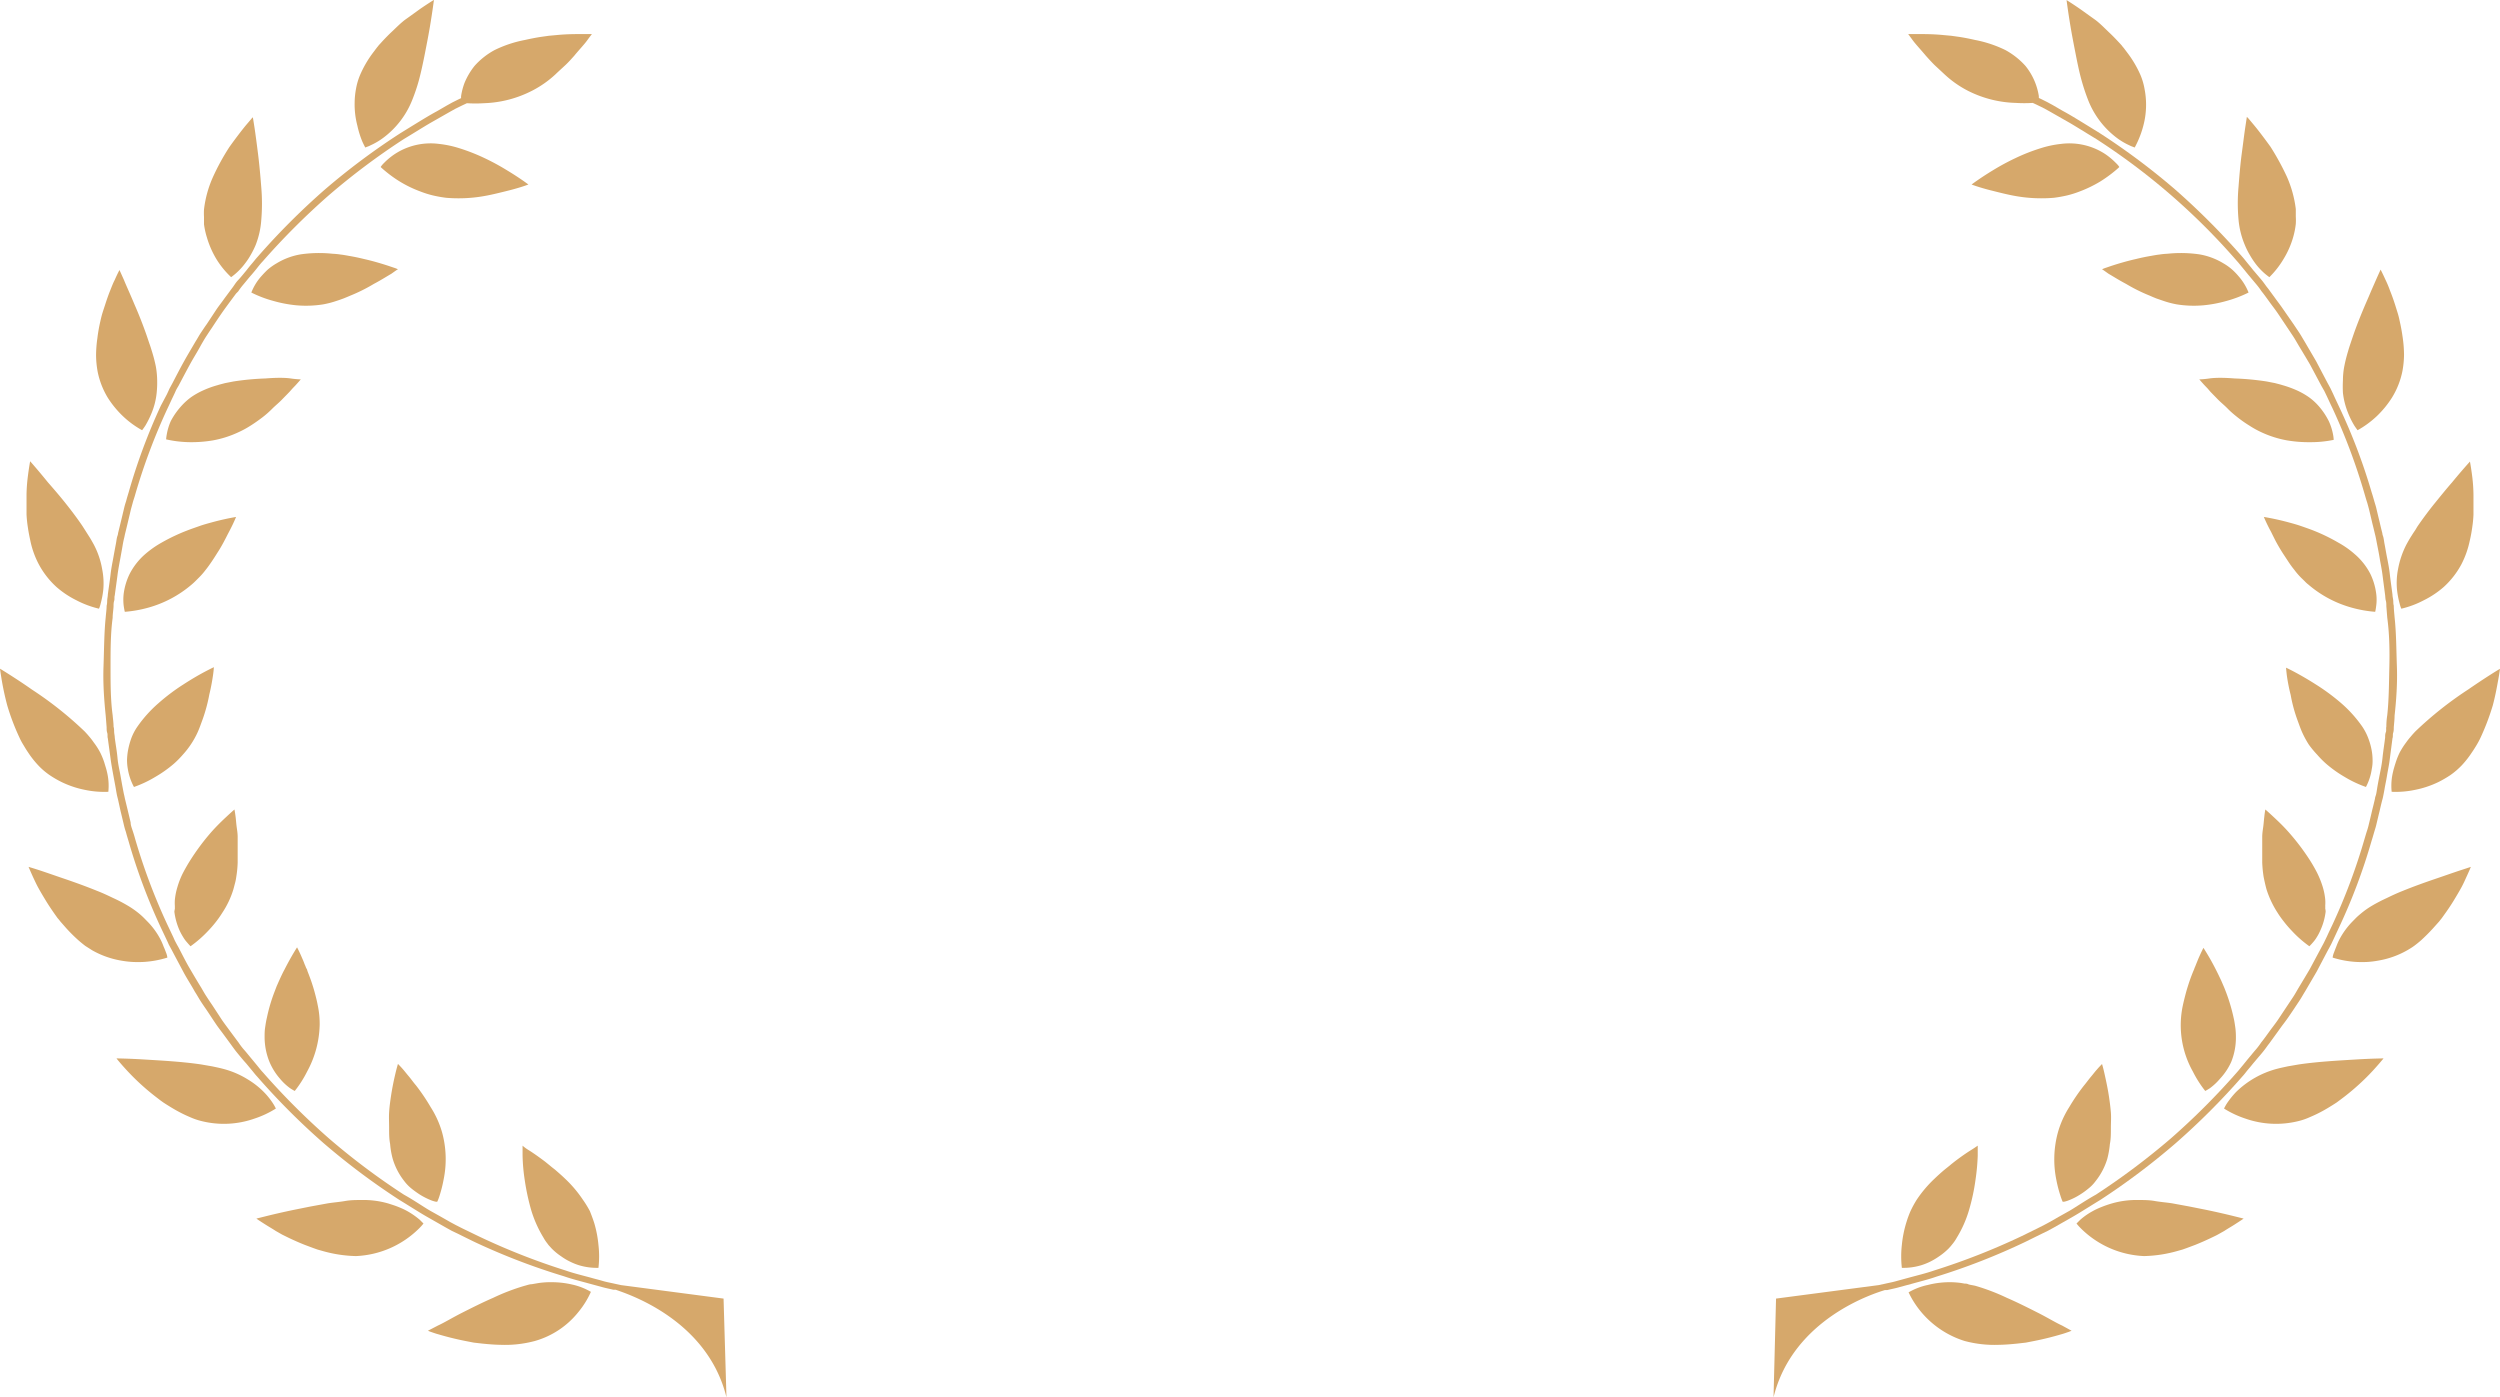
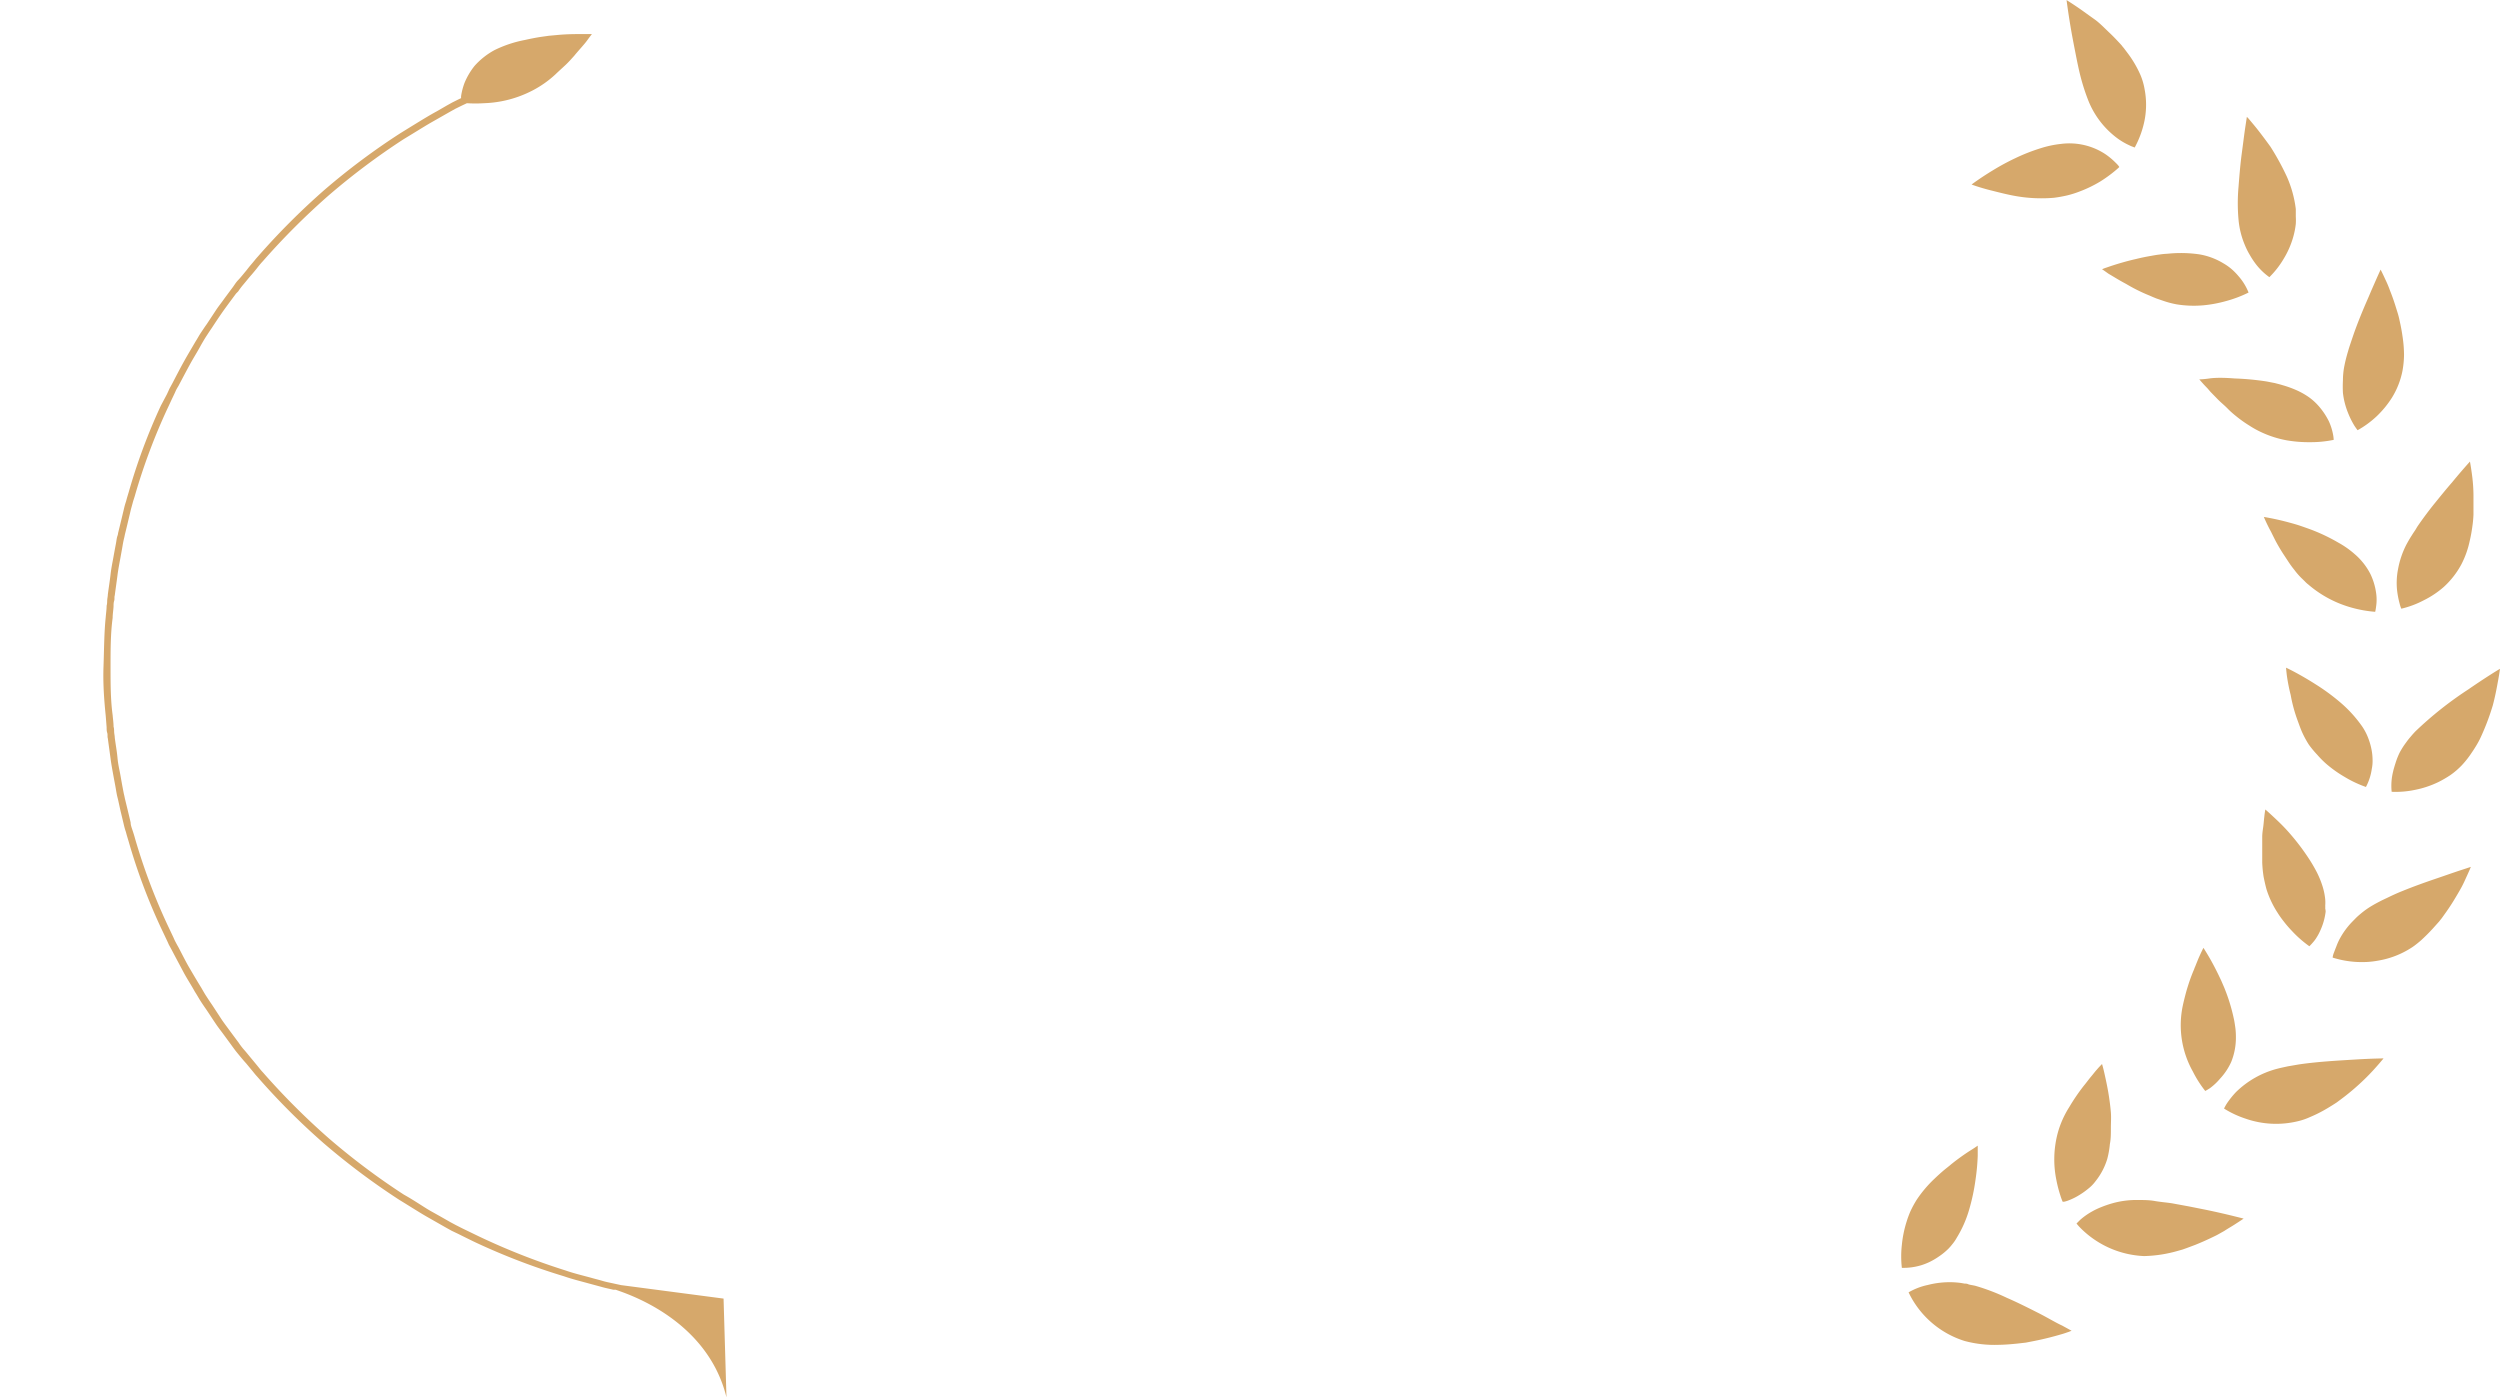
<svg xmlns="http://www.w3.org/2000/svg" viewBox="0 0 248.77 139.05">
  <defs>
    <style>.cls-1{fill:#d6a86b}</style>
  </defs>
  <g id="图层_2" data-name="图层 2">
    <g id="图层_1-2" data-name="图层 1">
-       <path class="cls-1" d="M54.88 127.59a8.09 8.09 0 0 0-1.27.08l-.35.06-.35.06c-.23 0-.47.1-.72.16a20.93 20.93 0 0 0-3.13 1.2c-1.06.46-2.13 1-3.08 1.48s-1.8 1-2.4 1.27l-1 .52.28.11c.19.06.44.16.78.25.67.2 1.61.45 2.68.66l.82.16.87.1c.59.06 1.19.11 1.79.12a11.48 11.48 0 0 0 3.42-.38 8.5 8.5 0 0 0 4.34-2.89 8.71 8.71 0 0 0 1.24-2 6.4 6.4 0 0 0-1.88-.73 8.87 8.87 0 0 0-2.04-.23zm3.12-8.21a12.1 12.1 0 0 0-1.77-2.09c-.33-.32-.68-.62-1-.9-.18-.14-.35-.27-.5-.4l-.48-.39c-.65-.49-1.22-.89-1.64-1.15S52 114 52 114v1a18.72 18.72 0 0 0 .21 2.39 23 23 0 0 0 .64 3 11.74 11.74 0 0 0 1.24 2.78 3.92 3.92 0 0 0 .39.58 1.71 1.71 0 0 0 .21.26l.21.23a5.79 5.79 0 0 0 .92.76 5.88 5.88 0 0 0 .92.55 6.08 6.08 0 0 0 .87.35 6.15 6.15 0 0 0 1.94.26 9.79 9.79 0 0 0 0-2.28 11.25 11.25 0 0 0-.42-2.18c-.06-.19-.13-.39-.2-.58s-.15-.4-.23-.6a10.14 10.14 0 0 0-.7-1.14zm-16.23 2a7.7 7.7 0 0 0-1.18-.83 7.22 7.22 0 0 0-.88-.42c-.33-.14-.69-.25-1.06-.37a8.89 8.89 0 0 0-2.68-.35c-.53 0-1.07 0-1.63.1s-1.14.14-1.71.23l-1.75.32-1.64.33c-1.06.22-2 .44-2.65.6l-1.08.27s.34.24.93.61c.28.18.65.39 1 .62l.63.36.71.35c.49.23 1 .46 1.56.68l.83.31.42.15.43.12a13.1 13.1 0 0 0 3.4.53 9.49 9.49 0 0 0 6.28-2.75 5.14 5.14 0 0 0 .44-.49l-.1-.1zm-2.69-6.06a6.59 6.59 0 0 0 1.15 2.21 4.12 4.12 0 0 0 .74.76c.26.21.52.39.76.55a6.92 6.92 0 0 0 1.25.63 2.75 2.75 0 0 0 .39.11h.14a4.51 4.51 0 0 0 .23-.6 12.93 12.93 0 0 0 .4-1.59 10.05 10.05 0 0 0-.16-4.75 9.58 9.58 0 0 0-1.13-2.48 19.63 19.63 0 0 0-1.46-2.16c-.26-.3-.47-.61-.69-.87s-.4-.49-.56-.68c-.32-.37-.54-.58-.54-.58s-.11.35-.25.94-.32 1.42-.46 2.37c-.07.48-.14 1-.17 1.51s0 1 0 1.57 0 1.06.1 1.57a7.91 7.91 0 0 0 .26 1.49zm-11.92-5.53a7.23 7.23 0 0 0-.89-1.11 8.19 8.19 0 0 0-1.63-1.28 8.83 8.83 0 0 0-2.47-1.05c-.34-.09-.69-.16-1.06-.24l-1.1-.19c-1.88-.28-4-.39-5.63-.49s-2.79-.11-2.79-.11.39.5 1.07 1.23a23.1 23.1 0 0 0 2.8 2.56l.52.4.28.2.28.18c.38.24.77.48 1.16.69a12.72 12.72 0 0 0 1.18.57 6.71 6.71 0 0 0 1.19.41 9.15 9.15 0 0 0 5.25-.25 9.63 9.63 0 0 0 2.13-1 4.38 4.38 0 0 0-.29-.52zm.7-2.45a5.5 5.5 0 0 0 1 .94 5.22 5.22 0 0 0 .47.28 11.11 11.11 0 0 0 1.23-1.93 10.15 10.15 0 0 0 1.25-4.63 8.79 8.79 0 0 0-.2-2c-.06-.33-.14-.65-.23-1s-.17-.63-.27-.94c-.16-.52-.35-1-.53-1.47 0-.11-.1-.22-.14-.33s-.08-.21-.13-.31a6.14 6.14 0 0 0-.23-.57c-.29-.69-.52-1.11-.52-1.11s-.57.87-1.24 2.19c-.18.33-.35.69-.52 1.07-.09.19-.17.39-.26.58l-.23.6a16.65 16.65 0 0 0-.75 2.55c-.08.33-.13.66-.18 1s-.05.63-.05.93a6.62 6.62 0 0 0 .47 2.44 6.18 6.18 0 0 0 1.06 1.71zM13.15 95.72a11.09 11.09 0 0 0 1.16 0 9.88 9.88 0 0 0 2.34-.43s0-.2-.14-.53c-.06-.16-.13-.35-.23-.57a6.27 6.27 0 0 0-.32-.73 7.41 7.41 0 0 0-1.2-1.67l-.42-.43c-.15-.15-.3-.29-.47-.43a8.93 8.93 0 0 0-1.17-.82 14.81 14.81 0 0 0-1.44-.75c-.5-.24-1-.48-1.57-.7-1.08-.44-2.21-.85-3.24-1.2s-1.9-.66-2.55-.87-1.06-.33-1.06-.33.16.38.44 1c.15.31.31.68.53 1.08s.47.82.75 1.28.59.92.92 1.39l.25.35c.1.11.19.22.28.34l.58.66a16 16 0 0 0 1.24 1.23c.22.19.43.36.65.53l.69.44a8.83 8.83 0 0 0 2.73 1 10 10 0 0 0 1.25.16zm4.2-5a6.58 6.58 0 0 0 .52 1.87 6 6 0 0 0 .37.68 3.12 3.12 0 0 0 .36.49c.22.26.36.4.36.4a11.67 11.67 0 0 0 1.75-1.53c.23-.24.47-.51.7-.8a10.08 10.08 0 0 0 .71-1 8.86 8.86 0 0 0 1.1-2.32c.06-.21.11-.42.17-.64s.1-.45.13-.67a10.43 10.43 0 0 0 .13-1.36v-2.56c0-.39-.07-.76-.11-1.08s-.06-.63-.09-.87c-.06-.49-.12-.78-.12-.78s-.29.25-.74.67-1.07 1-1.73 1.77A22.66 22.66 0 0 0 19 85.5c-.29.45-.56.92-.8 1.38a8.1 8.1 0 0 0-.54 1.37 6.41 6.41 0 0 0-.26 1.29 4.26 4.26 0 0 0 0 .61v.29a2.7 2.7 0 0 0-.05.28zM4.94 77.13a9.94 9.94 0 0 0 1.21.7 9.54 9.54 0 0 0 2.26.76 9.37 9.37 0 0 0 2.37.2 5.81 5.81 0 0 0-.14-2c-.06-.28-.17-.59-.26-.91a7.39 7.39 0 0 0-.41-1 7 7 0 0 0-.64-1 6.7 6.7 0 0 0-.42-.55l-.23-.27-.25-.27a35.91 35.91 0 0 0-5.25-4.17C2.3 68 1.51 67.49.93 67.12S0 66.54 0 66.54s.05.4.16 1.06.29 1.58.56 2.59a22.47 22.47 0 0 0 1.2 3.17 6.35 6.35 0 0 0 .41.77c.15.25.29.49.45.72a9.55 9.55 0 0 0 1 1.28 7 7 0 0 0 1.16 1zm8.39 1.18a11.33 11.33 0 0 0 2.12-1A12.24 12.24 0 0 0 17.3 76a9.46 9.46 0 0 0 .89-.9 8.61 8.61 0 0 0 1.48-2.24c.19-.42.33-.84.49-1.27a16 16 0 0 0 .67-2.49c.19-.77.3-1.45.37-1.93s.08-.78.08-.78-.34.16-.89.45-1.3.72-2.13 1.26a19.91 19.91 0 0 0-2.52 1.9 12.64 12.64 0 0 0-2.07 2.31 5.26 5.26 0 0 0-.61 1.17 7.69 7.69 0 0 0-.31 1.13 6.46 6.46 0 0 0-.11 1 5.22 5.22 0 0 0 .08.91 5.73 5.73 0 0 0 .61 1.79zM2.78 52.52c.06.43.15.86.24 1.29a8.79 8.79 0 0 0 .84 2.34 8.4 8.4 0 0 0 1.76 2.26 9.14 9.14 0 0 0 2 1.33 9.51 9.51 0 0 0 2.23.83 3 3 0 0 0 .17-.52 8.93 8.93 0 0 0 .26-1.39 7.18 7.18 0 0 0-.11-2 8.17 8.17 0 0 0-.84-2.48c-.16-.29-.33-.6-.53-.9l-.29-.46-.3-.47c-.52-.77-1.11-1.55-1.7-2.29S5.28 48.58 4.77 48C3.76 46.75 3 45.9 3 45.9s-.12.62-.24 1.6a16 16 0 0 0-.12 1.69v2a11.81 11.81 0 0 0 .14 1.33zm16.3 5.64q.18-.15.36-.33l.36-.36a7 7 0 0 0 .67-.77c.21-.26.4-.53.59-.81s.37-.56.53-.82a14.27 14.27 0 0 0 .79-1.36c.12-.22.22-.43.32-.62s.2-.38.28-.54c.34-.67.51-1.11.51-1.11A25.94 25.94 0 0 0 21 52c-.36.1-.77.21-1.16.35s-.81.28-1.22.44A18.81 18.81 0 0 0 16.07 54a9.79 9.79 0 0 0-1.61 1.13 6.61 6.61 0 0 0-1.57 2 6.4 6.4 0 0 0-.57 1.86 5 5 0 0 0 0 1.37c.05.33.1.52.1.52a12.2 12.2 0 0 0 2.32-.41 11.26 11.26 0 0 0 4.34-2.31zM10.74 39.6a9.84 9.84 0 0 0 1.5 1.82 9.26 9.26 0 0 0 1.9 1.39s.13-.16.32-.45a9.33 9.33 0 0 0 .63-1.27 7.18 7.18 0 0 0 .5-2 9.72 9.72 0 0 0 .05-1.23 8.65 8.65 0 0 0-.13-1.38 14.66 14.66 0 0 0-.38-1.48c-.08-.26-.16-.53-.26-.8l-.27-.8a42.9 42.9 0 0 0-1.22-3.11c-.2-.48-.4-.94-.58-1.35s-.34-.77-.46-1.07l-.45-1s-.2.36-.48 1c-.16.3-.3.68-.47 1.1s-.33.89-.49 1.39c-.08.25-.17.51-.25.77s-.15.54-.21.82a15.89 15.89 0 0 0-.3 1.7 12.4 12.4 0 0 0-.13 1.7A9.46 9.46 0 0 0 9.72 37a8 8 0 0 0 1.02 2.6zm14.2 2.75c.4-.25.79-.53 1.16-.81s.7-.58 1-.88.65-.58.93-.87.54-.55.77-.79l.32-.36.28-.29c.34-.37.53-.6.53-.6s-.39 0-1-.09-1.53-.08-2.51 0a26.33 26.33 0 0 0-3.19.3l-.82.16c-.26.07-.52.13-.77.21a9.62 9.62 0 0 0-1.43.52 7.52 7.52 0 0 0-1.19.67 6.26 6.26 0 0 0-.89.79A7.37 7.37 0 0 0 17 41.89a5.62 5.62 0 0 0-.4 1.31 4.59 4.59 0 0 0-.07.52 11.23 11.23 0 0 0 2.37.28 12.73 12.73 0 0 0 2.3-.18 10.27 10.27 0 0 0 2.55-.82 9.29 9.29 0 0 0 1.19-.65zm-4.35-18.72a9.16 9.16 0 0 0 .93 2.13A8.75 8.75 0 0 0 23 27.58a6.41 6.41 0 0 0 1.41-1.4 6.53 6.53 0 0 0 .53-.8 8.59 8.59 0 0 0 .5-1 8.36 8.36 0 0 0 .56-2.5 19.27 19.27 0 0 0 0-3.23c-.09-1.15-.19-2.28-.32-3.31s-.25-1.95-.35-2.61-.17-1.06-.17-1.06a1.87 1.87 0 0 0-.2.22l-.52.61c-.43.53-1 1.27-1.62 2.14a22.89 22.89 0 0 0-1.64 3 11 11 0 0 0-.88 3.2 6.51 6.51 0 0 0 0 .75v.73a7.83 7.83 0 0 0 .29 1.31zm12.93 6.3c.23-.07.44-.15.66-.23l.32-.13.33-.14a16.88 16.88 0 0 0 2.37-1.18c.72-.38 1.31-.76 1.73-1l.48-.34.19-.12-.25-.1-.71-.24c-.59-.19-1.42-.45-2.39-.67-.49-.12-1-.23-1.54-.32-.27-.05-.54-.1-.81-.13a7.65 7.65 0 0 0-.81-.08 12.81 12.81 0 0 0-3.17.06 6.81 6.81 0 0 0-2.39.89 6 6 0 0 0-.88.62c-.24.22-.45.45-.64.66a5.38 5.38 0 0 0-1 1.63 11.59 11.59 0 0 0 2.21.84 12.73 12.73 0 0 0 2.27.43 10.83 10.83 0 0 0 2.65-.09 9 9 0 0 0 1.38-.36zm2.54-15.83c.17.37.29.58.29.58l.14-.06a2.1 2.1 0 0 0 .38-.16 6.69 6.69 0 0 0 1.26-.74A8.65 8.65 0 0 0 41 10a18.16 18.16 0 0 0 .68-2c.24-.89.44-1.85.62-2.77s.35-1.79.48-2.57c.26-1.55.4-2.67.4-2.67s-.56.34-1.39.91c-.4.29-.88.64-1.39 1s-1 .88-1.54 1.38c-.32.31-.63.63-.92.95l-.23.25-.21.26-.4.53a10.77 10.77 0 0 0-1.26 2.17 6.45 6.45 0 0 0-.42 1.43 7.9 7.9 0 0 0-.13 1.35 8.24 8.24 0 0 0 .27 2.28 9.33 9.33 0 0 0 .5 1.6zm12.44 5.35c.56-.11 1.09-.24 1.58-.36s.93-.23 1.3-.34c.74-.21 1.2-.39 1.2-.39s-.84-.64-2.14-1.42a23.21 23.21 0 0 0-2.21-1.2 19.17 19.17 0 0 0-2.55-1 10.44 10.44 0 0 0-2-.42 6.5 6.5 0 0 0-4.38 1 6.62 6.62 0 0 0-1.08.89 2.63 2.63 0 0 0-.26.29.91.91 0 0 0-.08.12s.17.17.49.43a12.19 12.19 0 0 0 1.39 1 11.63 11.63 0 0 0 2.06 1 9.79 9.79 0 0 0 1.23.39 12.62 12.62 0 0 0 1.33.24 14.64 14.64 0 0 0 4.12-.23z" />
      <path class="cls-1" d="m72.29 139.05-.29-9.83-10.19-1.34-.65-.14c-.39-.09-.8-.16-1.2-.28s-.8-.21-1.2-.33c-.82-.22-1.65-.42-2.46-.7a66.82 66.82 0 0 1-8.71-3.43l-1.59-.77-.65-.33-.54-.29-1-.57-1-.56c-.66-.38-1.54-1-2.63-1.61a69 69 0 0 1-7.45-5.59 70.7 70.7 0 0 1-6.55-6.55c-.22-.23-.4-.47-.58-.69l-.52-.63c-.33-.39-.6-.74-.84-1a7.35 7.35 0 0 1-.51-.68l-.18-.24-.69-.93c-.21-.29-.48-.64-.77-1.06l-.98-1.5q-.27-.39-.54-.81c-.19-.28-.36-.59-.54-.9-.38-.61-.76-1.26-1.16-1.94s-.75-1.4-1.13-2.12c-.11-.19-.2-.36-.3-.55s-.17-.38-.26-.56L16.65 92a59.53 59.53 0 0 1-3.21-8.55c-.08-.3-.17-.58-.26-.85s-.18-.5-.18-.75c-.11-.49-.22-.92-.3-1.27l-.27-1.11-.06-.29c-.05-.18-.1-.47-.17-.83s-.14-.78-.23-1.28-.22-1-.28-1.67-.18-1.28-.27-2c0-.18-.05-.36-.06-.54s0-.36-.06-.55c0-.37-.06-.75-.09-1.14C11 69.65 11 68 11 66.34s0-3.31.21-4.86c0-.38.07-.76.09-1.14 0-.18 0-.37.06-.55s0-.36.06-.54c.09-.7.19-1.37.27-2s.19-1.17.28-1.67.17-.93.23-1.29.12-.63.17-.82l.06-.29s.1-.4.27-1.11c.08-.35.19-.78.3-1.27.06-.25.14-.51.21-.78s.18-.55.26-.86a59.9 59.9 0 0 1 3.21-8.54c.18-.37.35-.76.53-1.13.09-.19.18-.37.26-.56s.19-.36.3-.55c.38-.72.76-1.44 1.13-2.12s.75-1.26 1.1-1.92c.18-.31.35-.61.54-.9s.36-.55.54-.81c.34-.52.66-1 .95-1.42s.56-.78.77-1.07l.69-.93.21-.21a7.35 7.35 0 0 1 .51-.68c.24-.28.51-.63.84-1 .17-.2.34-.4.52-.63s.36-.46.58-.69a70.7 70.7 0 0 1 6.55-6.55 69 69 0 0 1 7.45-5.59c1.09-.66 2-1.23 2.63-1.6l1-.57 1-.57.54-.3.65-.32.49-.23a13.28 13.28 0 0 0 1.7 0A11.25 11.25 0 0 0 53 9a10.32 10.32 0 0 0 2.27-1.6c.32-.31.67-.62 1-.93s.61-.63.87-.92c.5-.61 1-1.13 1.28-1.52s.48-.64.48-.64h-1c-.64 0-1.52 0-2.52.1l-.77.07-.78.11c-.53.08-1.07.19-1.61.31a11.85 11.85 0 0 0-3 1 7.3 7.3 0 0 0-2 1.58 6.94 6.94 0 0 0-1 1.7 6.41 6.41 0 0 0-.34 1.32v.18a.76.76 0 0 1-.18.09l-.7.35-.54.3-1 .58s-.38.2-1 .57-1.56.95-2.66 1.63a68.41 68.41 0 0 0-7.53 5.63 70.74 70.74 0 0 0-6.61 6.62c-.22.24-.4.48-.59.7s-.36.43-.52.64c-.33.4-.61.75-.85 1s-.4.53-.52.69l-.18.24-.69.93c-.21.31-.5.66-.79 1.09l-.95 1.44c-.19.26-.37.54-.56.82s-.35.59-.55.9c-.36.62-.76 1.28-1.16 2s-.76 1.42-1.14 2.15l-.3.55c-.08.19-.17.38-.26.57l-.6 1.13A58.73 58.73 0 0 0 12.8 49c-.09.3-.18.59-.25.87a7.21 7.21 0 0 0-.22.78c-.12.5-.22.93-.31 1.29-.17.71-.27 1.11-.27 1.11s0 .11-.07.3-.09.47-.16.83-.15.8-.24 1.3-.21 1.06-.28 1.69-.18 1.29-.27 2c0 .17-.05.36-.06.53s0 .38-.06.57c0 .37-.06.75-.09 1.15-.16 1.55-.16 3.22-.22 4.9s.06 3.34.22 4.9l.09 1.15c0 .19 0 .37.06.55s0 .37.06.55c.09.7.19 1.39.27 2s.19 1.19.28 1.69.18.94.24 1.3.11.64.16.84l.07.28.25 1.14c.09.36.19.79.31 1.29a6.62 6.62 0 0 0 .22.78c.07.28.16.57.25.87A58.73 58.73 0 0 0 16 92.29l.54 1.14c.09.19.18.38.26.57l.3.55c.38.73.77 1.45 1.14 2.15s.8 1.34 1.16 2c.2.3.37.62.55.9s.37.56.56.83c.35.52.66 1 .95 1.43s.58.79.79 1.08l.69.94.18.25c.12.16.28.39.52.68s.52.64.85 1l.52.63c.19.22.37.47.59.7a69.55 69.55 0 0 0 6.61 6.62 69.92 69.92 0 0 0 7.53 5.64c1.1.67 2 1.25 2.66 1.63l1 .57 1 .57.54.3.67.32c.46.23 1 .5 1.58.78a65.48 65.48 0 0 0 8.93 3.43c.83.29 1.66.49 2.49.72l1.22.33c.4.12.8.19 1.2.29h.24c.82.31 9.08 2.79 11.02 10.71zm121.6-11.46a8.09 8.09 0 0 1 1.27.08l.34.06c.12 0 .23 0 .35.06s.48.1.72.16a20.62 20.62 0 0 1 3.14 1.2c1.06.46 2.13 1 3.08 1.48s1.8 1 2.4 1.27l.95.52-.28.11c-.18.06-.44.16-.77.25-.68.2-1.61.45-2.68.66l-.82.16-.88.1c-.59.06-1.19.11-1.78.12a11.54 11.54 0 0 1-3.43-.38 9.22 9.22 0 0 1-5.58-4.84 6.39 6.39 0 0 1 1.89-.73 8.8 8.8 0 0 1 2.08-.28zm-3.16-8.21a12.1 12.1 0 0 1 1.77-2.09q.5-.48 1-.9l.5-.4c.16-.14.33-.27.48-.39.64-.49 1.22-.89 1.64-1.15s.68-.45.68-.45v1a21.09 21.09 0 0 1-.22 2.39 20.16 20.16 0 0 1-.64 3 11.33 11.33 0 0 1-1.23 2.78 3.92 3.92 0 0 1-.39.58l-.21.26-.21.23a6.27 6.27 0 0 1-.92.76 7 7 0 0 1-.92.55 6.18 6.18 0 0 1-.88.35 6.08 6.08 0 0 1-1.93.26 10.08 10.08 0 0 1 0-2.28 11.31 11.31 0 0 1 .43-2.18c.06-.19.12-.39.19-.58s.15-.4.24-.6a10.14 10.14 0 0 1 .62-1.14zm16.27 2a6.81 6.81 0 0 1 1.18-.83 7.22 7.22 0 0 1 .88-.42 10.86 10.86 0 0 1 1.06-.37 8.84 8.84 0 0 1 2.68-.35c.52 0 1.06 0 1.62.1s1.14.14 1.72.23l1.74.32 1.65.33c1.06.22 2 .44 2.65.6s1.08.27 1.08.27-.35.24-.93.61c-.28.18-.65.39-1 .62l-.64.36c-.22.12-.46.23-.71.35-.48.23-1 .46-1.55.68l-.83.31-.42.15-.43.12a13.17 13.17 0 0 1-3.4.53 9.49 9.49 0 0 1-6.28-2.75 5.14 5.14 0 0 1-.44-.49l.1-.1zm2.69-6.06a6.6 6.6 0 0 1-1.16 2.21 3.83 3.83 0 0 1-.74.76 7.25 7.25 0 0 1-.76.55 6.32 6.32 0 0 1-1.25.63 2.69 2.69 0 0 1-.38.11.59.59 0 0 1-.15 0 5.87 5.87 0 0 1-.22-.6 12.67 12.67 0 0 1-.41-1.59 10.19 10.19 0 0 1 .17-4.75 9.55 9.55 0 0 1 1.12-2.48 19.65 19.65 0 0 1 1.47-2.15c.25-.3.47-.61.69-.87s.39-.49.56-.68c.32-.37.54-.58.54-.58s.11.35.24.94.32 1.42.46 2.37c.07.48.14 1 .18 1.51s0 1 0 1.57 0 1.06-.1 1.57a8.84 8.84 0 0 1-.26 1.48zm11.91-5.53a8.72 8.72 0 0 1 .89-1.11 9.16 9.16 0 0 1 4.11-2.33c.34-.09.69-.16 1.05-.24l1.1-.19c1.89-.28 4-.39 5.64-.49s2.79-.11 2.79-.11-.4.5-1.07 1.23a23.1 23.1 0 0 1-2.8 2.56l-.53.4-.27.2-.28.18c-.38.24-.77.48-1.16.69a12.88 12.88 0 0 1-1.19.57 6.35 6.35 0 0 1-1.18.41 9.19 9.19 0 0 1-5.26-.25 9.63 9.63 0 0 1-2.13-1 4.38 4.38 0 0 1 .29-.52zm-.69-2.45a5.83 5.83 0 0 1-1 .94 5.22 5.22 0 0 1-.47.28 11.11 11.11 0 0 1-1.23-1.93 9.41 9.41 0 0 1-1-6.58c.07-.33.15-.65.24-1s.17-.63.27-.94c.16-.52.34-1 .53-1.47a2.26 2.26 0 0 0 .13-.33c.05-.1.09-.21.13-.31s.16-.39.23-.57c.3-.69.52-1.11.52-1.11a23.62 23.62 0 0 1 1.25 2.19c.17.33.34.69.52 1.07l.25.58c.09.2.16.4.24.6a17.86 17.86 0 0 1 .75 2.55c.08.33.12.66.17 1a7.44 7.44 0 0 1 .05.93 6.43 6.43 0 0 1-.47 2.44 6.17 6.17 0 0 1-1.11 1.66zm14.7-11.62a10.93 10.93 0 0 1-1.15 0 9.74 9.74 0 0 1-2.34-.43s0-.2.14-.53c.06-.16.13-.35.22-.57a6.27 6.27 0 0 1 .32-.73 7.74 7.74 0 0 1 1.2-1.67l.42-.43c.15-.15.31-.29.48-.43a8.19 8.19 0 0 1 1.16-.82 16.29 16.29 0 0 1 1.45-.75c.49-.24 1-.48 1.56-.7 1.08-.44 2.22-.85 3.25-1.2s1.9-.66 2.55-.87 1-.33 1-.33-.15.38-.44 1c-.14.31-.3.68-.52 1.08s-.47.82-.75 1.28-.59.92-.93 1.39l-.25.35-.27.34-.59.66q-.6.66-1.23 1.23c-.22.19-.43.36-.66.53s-.45.3-.69.44a8.74 8.74 0 0 1-2.73 1 9.51 9.51 0 0 1-1.2.16zm-4.19-5a6.26 6.26 0 0 1-.53 1.87 4.74 4.74 0 0 1-.36.68 3.12 3.12 0 0 1-.36.49 5.14 5.14 0 0 1-.37.4 11.35 11.35 0 0 1-1.74-1.53c-.23-.24-.47-.51-.7-.8s-.49-.63-.72-1a9.54 9.54 0 0 1-1.1-2.32c-.06-.21-.11-.42-.16-.64s-.1-.45-.14-.67a12.51 12.51 0 0 1-.13-1.36v-2.56c0-.39.07-.76.11-1.08s.06-.63.09-.87c.05-.49.11-.78.11-.78s.29.25.74.67 1.08 1 1.74 1.77a22.61 22.61 0 0 1 1.87 2.48 14.91 14.91 0 0 1 .8 1.38 9.11 9.11 0 0 1 .55 1.37 6.41 6.41 0 0 1 .26 1.29 4.26 4.26 0 0 1 0 .61 2.81 2.81 0 0 1 0 .29 1.33 1.33 0 0 1 .04.31zm12.41-13.59a10.76 10.76 0 0 1-1.21.7 9.6 9.6 0 0 1-2.27.76 9.28 9.28 0 0 1-2.36.2 5.81 5.81 0 0 1 .14-2c.06-.28.16-.59.26-.91a7.28 7.28 0 0 1 .4-1 8 8 0 0 1 .64-1 6.88 6.88 0 0 1 .43-.55l.23-.27.25-.27a35.91 35.91 0 0 1 5.25-4.17c.87-.6 1.66-1.12 2.24-1.49s.94-.58.94-.58-.05.4-.17 1.06-.28 1.58-.55 2.59a23.77 23.77 0 0 1-1.2 3.17 8.14 8.14 0 0 1-.41.77c-.15.25-.3.49-.46.72a9.51 9.51 0 0 1-1 1.28 7.49 7.49 0 0 1-1.15.99zm-8.4 1.18a11.33 11.33 0 0 1-2.12-1 12.18 12.18 0 0 1-1.84-1.31 9.46 9.46 0 0 1-.89-.9 9.84 9.84 0 0 1-.83-1 9.73 9.73 0 0 1-.65-1.19c-.19-.42-.33-.84-.49-1.27a15 15 0 0 1-.67-2.49 17.79 17.79 0 0 1-.38-1.93c-.06-.49-.08-.78-.08-.78s.35.16.89.45 1.3.72 2.14 1.26A20.65 20.65 0 0 1 233 70a12.64 12.64 0 0 1 2.07 2.31 5.65 5.65 0 0 1 .6 1.17 6.69 6.69 0 0 1 .32 1.13 5.46 5.46 0 0 1 .1 1 3.81 3.81 0 0 1-.08.91 5.44 5.44 0 0 1-.58 1.79zM246 52.52q-.09.65-.24 1.29a9.14 9.14 0 0 1-.83 2.34 8.4 8.4 0 0 1-1.76 2.26 9.19 9.19 0 0 1-2 1.33 9.37 9.37 0 0 1-2.22.83 3 3 0 0 1-.17-.52 8.93 8.93 0 0 1-.26-1.39 7.14 7.14 0 0 1 .1-2 8.76 8.76 0 0 1 .84-2.48c.16-.29.33-.6.53-.9.09-.15.19-.3.3-.46s.19-.32.29-.47c.53-.77 1.11-1.55 1.71-2.29s1.2-1.48 1.71-2.06c1-1.22 1.78-2.07 1.78-2.07s.12.62.24 1.6a16.16 16.16 0 0 1 .11 1.69v2a11.85 11.85 0 0 1-.13 1.3zm-16.31 5.64a2.82 2.82 0 0 1-.36-.33l-.37-.36a6.88 6.88 0 0 1-.66-.77 9.3 9.3 0 0 1-.59-.81l-.54-.82c-.3-.47-.57-.93-.79-1.36l-.31-.62c-.09-.2-.2-.38-.28-.54-.34-.67-.52-1.11-.52-1.11a25.24 25.24 0 0 1 2.54.56c.37.1.77.21 1.17.35s.81.28 1.22.44a18.13 18.13 0 0 1 2.49 1.21 9 9 0 0 1 1.61 1.13 6.5 6.5 0 0 1 1.58 2 6.36 6.36 0 0 1 .56 1.86 4.59 4.59 0 0 1 0 1.37 4.28 4.28 0 0 1-.09.52 12.07 12.07 0 0 1-2.32-.41 11.19 11.19 0 0 1-4.34-2.31zM238 39.6a9.84 9.84 0 0 1-1.5 1.82 9.58 9.58 0 0 1-1.9 1.39s-.13-.16-.32-.45a8.29 8.29 0 0 1-.63-1.27 7.55 7.55 0 0 1-.51-2 12.13 12.13 0 0 1 0-1.23 7.63 7.63 0 0 1 .13-1.38 14.66 14.66 0 0 1 .38-1.52c.07-.26.16-.53.25-.8s.18-.53.27-.8c.37-1.07.81-2.15 1.22-3.11.21-.48.41-.94.58-1.35l.47-1.07c.27-.61.45-1 .45-1s.19.36.48 1a10.19 10.19 0 0 1 .46 1.1c.17.42.34.89.5 1.39l.24.77a7.58 7.58 0 0 1 .21.82c.13.55.23 1.13.31 1.7a12.4 12.4 0 0 1 .13 1.7 9.46 9.46 0 0 1-.16 1.62A8 8 0 0 1 238 39.6zm-14.17 2.75a12.54 12.54 0 0 1-1.16-.81c-.37-.29-.71-.58-1-.88s-.64-.58-.93-.87l-.77-.79-.31-.36-.28-.29c-.34-.37-.53-.6-.53-.6s.38 0 1-.09 1.53-.08 2.51 0a26.51 26.51 0 0 1 3.19.3l.82.16c.26.07.52.13.77.21a10.52 10.52 0 0 1 1.43.52 7.41 7.41 0 0 1 1.18.67 5.75 5.75 0 0 1 .89.79 7 7 0 0 1 1.11 1.63 5.73 5.73 0 0 1 .41 1.31 3.24 3.24 0 0 1 .06.52 11.23 11.23 0 0 1-2.35.23 12.79 12.79 0 0 1-2.3-.18A10.32 10.32 0 0 1 225 43a9.29 9.29 0 0 1-1.17-.65zm4.35-18.72a8.75 8.75 0 0 1-.94 2.13 8.93 8.93 0 0 1-1.42 1.82 6.31 6.31 0 0 1-1.42-1.4 7.94 7.94 0 0 1-.52-.8 7.19 7.19 0 0 1-.5-1 8.36 8.36 0 0 1-.63-2.54 18.27 18.27 0 0 1 0-3.23c.09-1.15.18-2.28.32-3.31s.25-1.95.35-2.61l.16-1.06a2.46 2.46 0 0 1 .21.22l.51.61c.44.53 1 1.27 1.63 2.14a25.53 25.53 0 0 1 1.64 3 11.37 11.37 0 0 1 .88 3.2v.75a5.84 5.84 0 0 1 0 .73 7.83 7.83 0 0 1-.27 1.35zm-12.93 6.3-.67-.23-.32-.13-.32-.14a17 17 0 0 1-2.38-1.18c-.72-.38-1.31-.76-1.73-1l-.48-.34-.18-.12.25-.1.7-.24c.59-.19 1.43-.45 2.4-.67.49-.12 1-.23 1.54-.32.27-.05.54-.1.81-.13a7.4 7.4 0 0 1 .81-.08 12.82 12.82 0 0 1 3.17.06 6.81 6.81 0 0 1 2.39.89 5.38 5.38 0 0 1 .87.62 6.5 6.5 0 0 1 .64.66 5.57 5.57 0 0 1 1 1.63 12 12 0 0 1-2.21.84 12.68 12.68 0 0 1-2.28.43 10.76 10.76 0 0 1-2.64-.09 9 9 0 0 1-1.37-.36zm-2.54-15.83c-.17.37-.29.58-.29.58l-.15-.06a2.93 2.93 0 0 1-.38-.16 6.66 6.66 0 0 1-1.25-.74 8.66 8.66 0 0 1-2.83-3.7 20.57 20.57 0 0 1-.67-2c-.25-.89-.44-1.85-.62-2.77s-.35-1.79-.48-2.57c-.26-1.55-.4-2.67-.4-2.67s.56.34 1.38.91c.41.29.89.64 1.4 1s1 .88 1.53 1.38c.33.31.63.63.93.95l.23.25a2.39 2.39 0 0 0 .21.26l.4.53A10.77 10.77 0 0 1 213 7.48a6.41 6.41 0 0 1 .41 1.43 8.12 8.12 0 0 1-.14 3.63 9.45 9.45 0 0 1-.56 1.56zm-12.45 5.35c-.56-.11-1.09-.24-1.57-.36s-.93-.23-1.3-.34c-.74-.21-1.2-.39-1.2-.39s.84-.64 2.13-1.42a23.45 23.45 0 0 1 2.22-1.2 18.65 18.65 0 0 1 2.55-1 10.27 10.27 0 0 1 2-.42 6.51 6.51 0 0 1 4.38 1 6.92 6.92 0 0 1 1.07.89 3 3 0 0 1 .27.29l.08.12s-.17.17-.49.43a13.18 13.18 0 0 1-1.39 1 12.36 12.36 0 0 1-2.06 1 9.79 9.79 0 0 1-1.23.39 13.11 13.11 0 0 1-1.33.24 14.74 14.74 0 0 1-4.13-.23z" />
-       <path class="cls-1" d="m176.48 139.05.25-9.83 10.2-1.34.65-.14c.39-.09.79-.16 1.19-.28l1.21-.33c.81-.22 1.65-.42 2.46-.7a67.39 67.39 0 0 0 8.74-3.43l1.57-.77.65-.33.54-.29 1-.57 1-.56c.65-.38 1.54-1 2.63-1.61a71 71 0 0 0 7.45-5.59 70.7 70.7 0 0 0 6.55-6.55c.21-.23.39-.47.58-.69l.51-.63c.33-.39.61-.74.84-1a7.35 7.35 0 0 0 .51-.68l.19-.24s.25-.33.68-.93c.21-.29.49-.64.78-1.06l.95-1.43.54-.81c.19-.28.36-.59.54-.9.37-.61.76-1.26 1.16-1.94l1.15-2.15c.1-.19.2-.36.29-.55l.27-.56c.17-.38.35-.75.53-1.13a59.38 59.38 0 0 0 3.2-8.55c.09-.3.17-.58.26-.85s.15-.53.21-.78c.12-.49.22-.92.3-1.27.18-.7.27-1.11.27-1.11s0-.1.07-.29.1-.47.16-.83.14-.78.24-1.28.21-1 .28-1.67.17-1.28.26-2c0-.18 0-.36.07-.54s0-.36.05-.55q0-.56.09-1.14c.17-1.54.17-3.2.21-4.85s0-3.31-.21-4.86l-.09-1.14c0-.18 0-.37-.05-.55s-.05-.36-.07-.54c-.09-.7-.18-1.37-.26-2s-.2-1.17-.28-1.67-.17-.93-.24-1.29-.12-.63-.16-.82-.07-.29-.07-.29-.09-.4-.27-1.11c-.08-.35-.18-.78-.3-1.27q-.09-.37-.21-.78c-.09-.27-.17-.55-.26-.86a59.74 59.74 0 0 0-3.2-8.54c-.18-.37-.36-.76-.53-1.13l-.27-.56-.29-.51-1.13-2.12c-.4-.68-.79-1.33-1.16-1.94-.18-.31-.35-.61-.54-.9l-.54-.81-.95-1.42c-.29-.43-.57-.78-.78-1.07-.43-.6-.68-.93-.68-.93l-.19-.24a7.35 7.35 0 0 0-.51-.68l-.84-1-.51-.63c-.19-.22-.37-.46-.58-.69a65.61 65.61 0 0 0-14-12.14c-1.09-.66-2-1.23-2.63-1.6l-1-.57-1-.57-.54-.3-.65-.32-.49-.23a13.12 13.12 0 0 1-1.69 0A11.18 11.18 0 0 1 195.76 9a10.32 10.32 0 0 1-2.26-1.6l-1-.93c-.31-.31-.6-.63-.86-.92-.51-.61-1-1.13-1.29-1.52l-.47-.64h1c.63 0 1.51 0 2.51.1l.77.07.79.11c.53.08 1.07.19 1.6.31a11.93 11.93 0 0 1 3 1 7.46 7.46 0 0 1 2 1.58 6.33 6.33 0 0 1 1.33 3v.18a.76.76 0 0 0 .18.09l.66.33.55.3 1 .58s.38.2 1 .57 1.56.95 2.66 1.63a68.41 68.41 0 0 1 7.53 5.63 72 72 0 0 1 6.61 6.62c.22.24.4.48.58.7s.36.43.52.64l.85 1c.24.29.4.53.52.69l.19.24.68.93c.22.31.5.66.79 1.09l1 1.44.55.82c.19.28.36.59.55.9l1.17 2 1.13 2.15c.11.19.2.37.3.55l.27.57c.17.38.35.76.53 1.14A57.61 57.61 0 0 1 236 49c.1.3.18.59.26.87s.17.53.22.78c.12.5.22.93.31 1.29.16.71.27 1.11.27 1.11s0 .11.07.3.09.47.16.83.14.8.24 1.3.21 1.06.28 1.69.17 1.29.26 2c0 .17.05.36.07.53s0 .38.06.57c0 .37.05.75.08 1.15.17 1.55.17 3.22.23 4.9s-.06 3.34-.23 4.9c0 .39-.05.77-.08 1.15 0 .19 0 .37-.06.55s0 .37-.07.55l-.26 2c-.07.62-.2 1.19-.28 1.69s-.18.94-.24 1.3-.12.64-.16.84-.07.28-.07.28-.11.41-.27 1.12c-.09.36-.19.79-.31 1.29-.05.25-.14.51-.22.78s-.16.57-.26.87a57.61 57.61 0 0 1-3.24 8.63l-.53 1.14-.27.57c-.1.18-.19.37-.3.55l-1.13 2.15-1.17 2c-.19.3-.36.62-.55.9l-.55.83c-.35.52-.67 1-1 1.43s-.57.79-.79 1.08l-.68.94s-.07.08-.19.25-.28.39-.52.68l-.85 1c-.16.2-.33.41-.52.63s-.36.47-.58.7a70.76 70.76 0 0 1-6.61 6.62 69.92 69.92 0 0 1-7.52 5.66c-1.1.67-2 1.25-2.66 1.63l-1 .57-1 .57-.55.3-.66.32-1.58.78a65.13 65.13 0 0 1-8.84 3.46c-.82.29-1.66.49-2.48.72l-1.22.33c-.4.12-.81.19-1.2.29h-.24c-.9.28-9.15 2.76-11.09 10.68z" />
    </g>
  </g>
</svg>